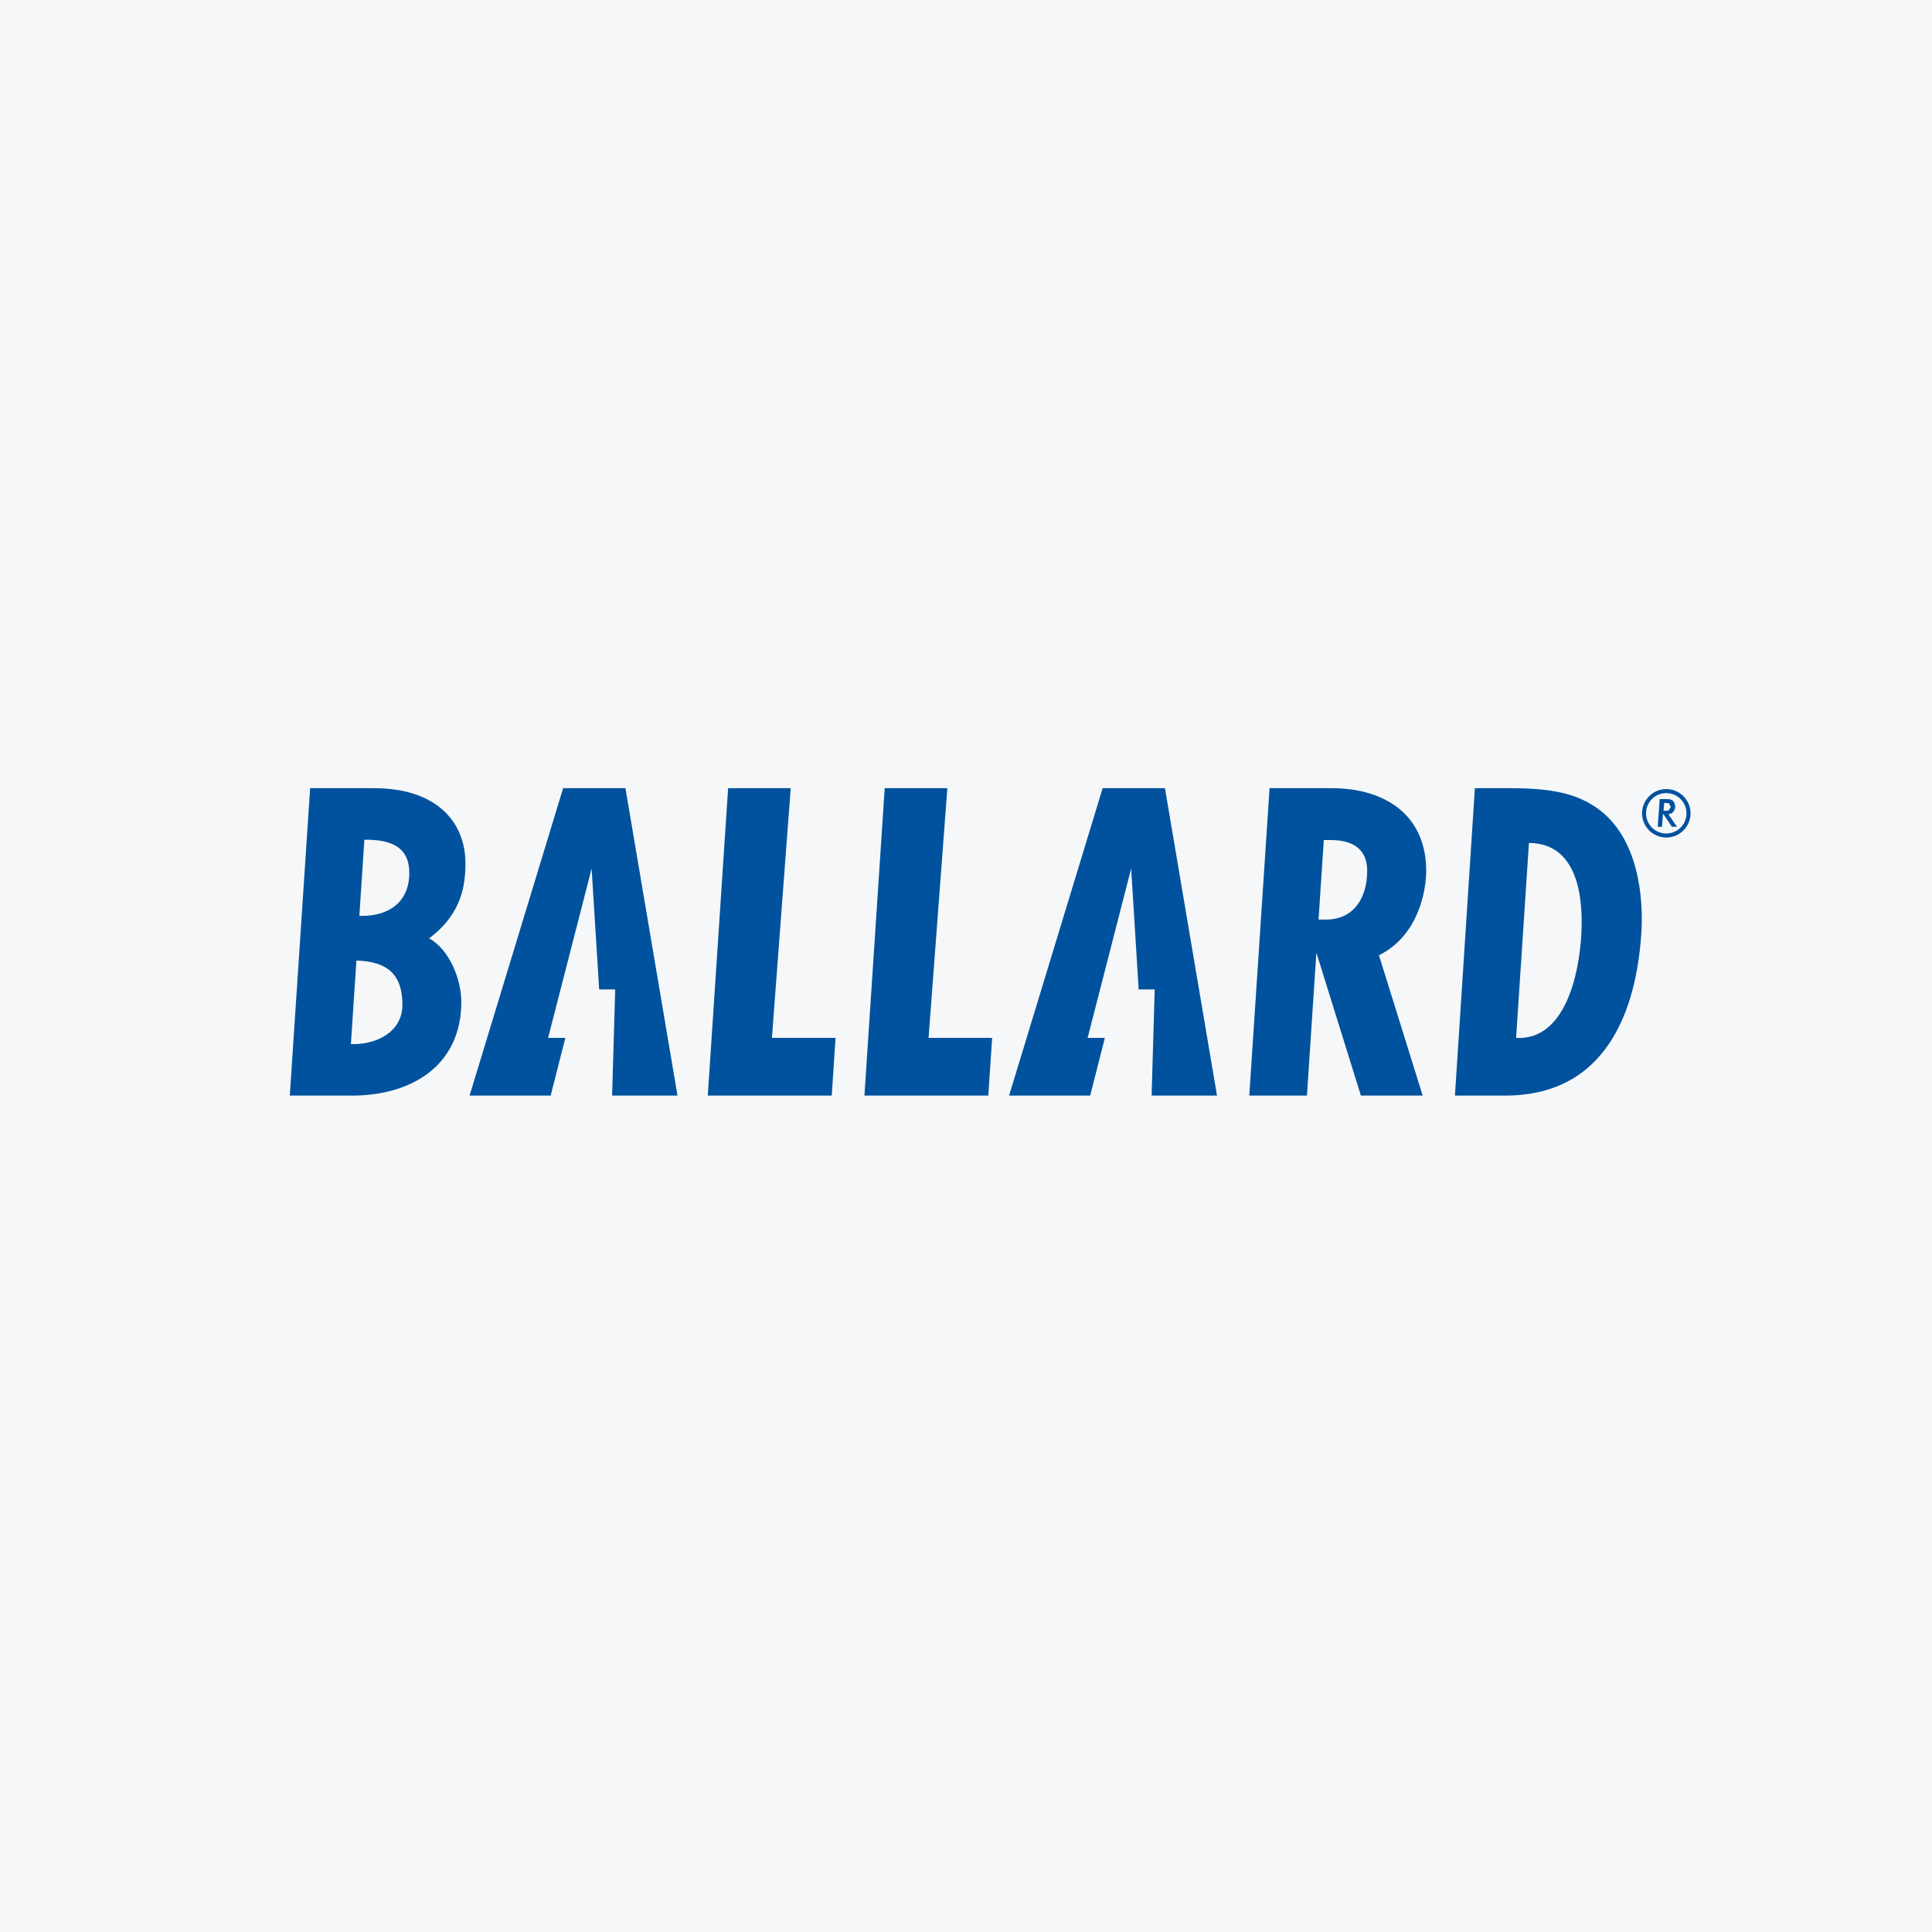
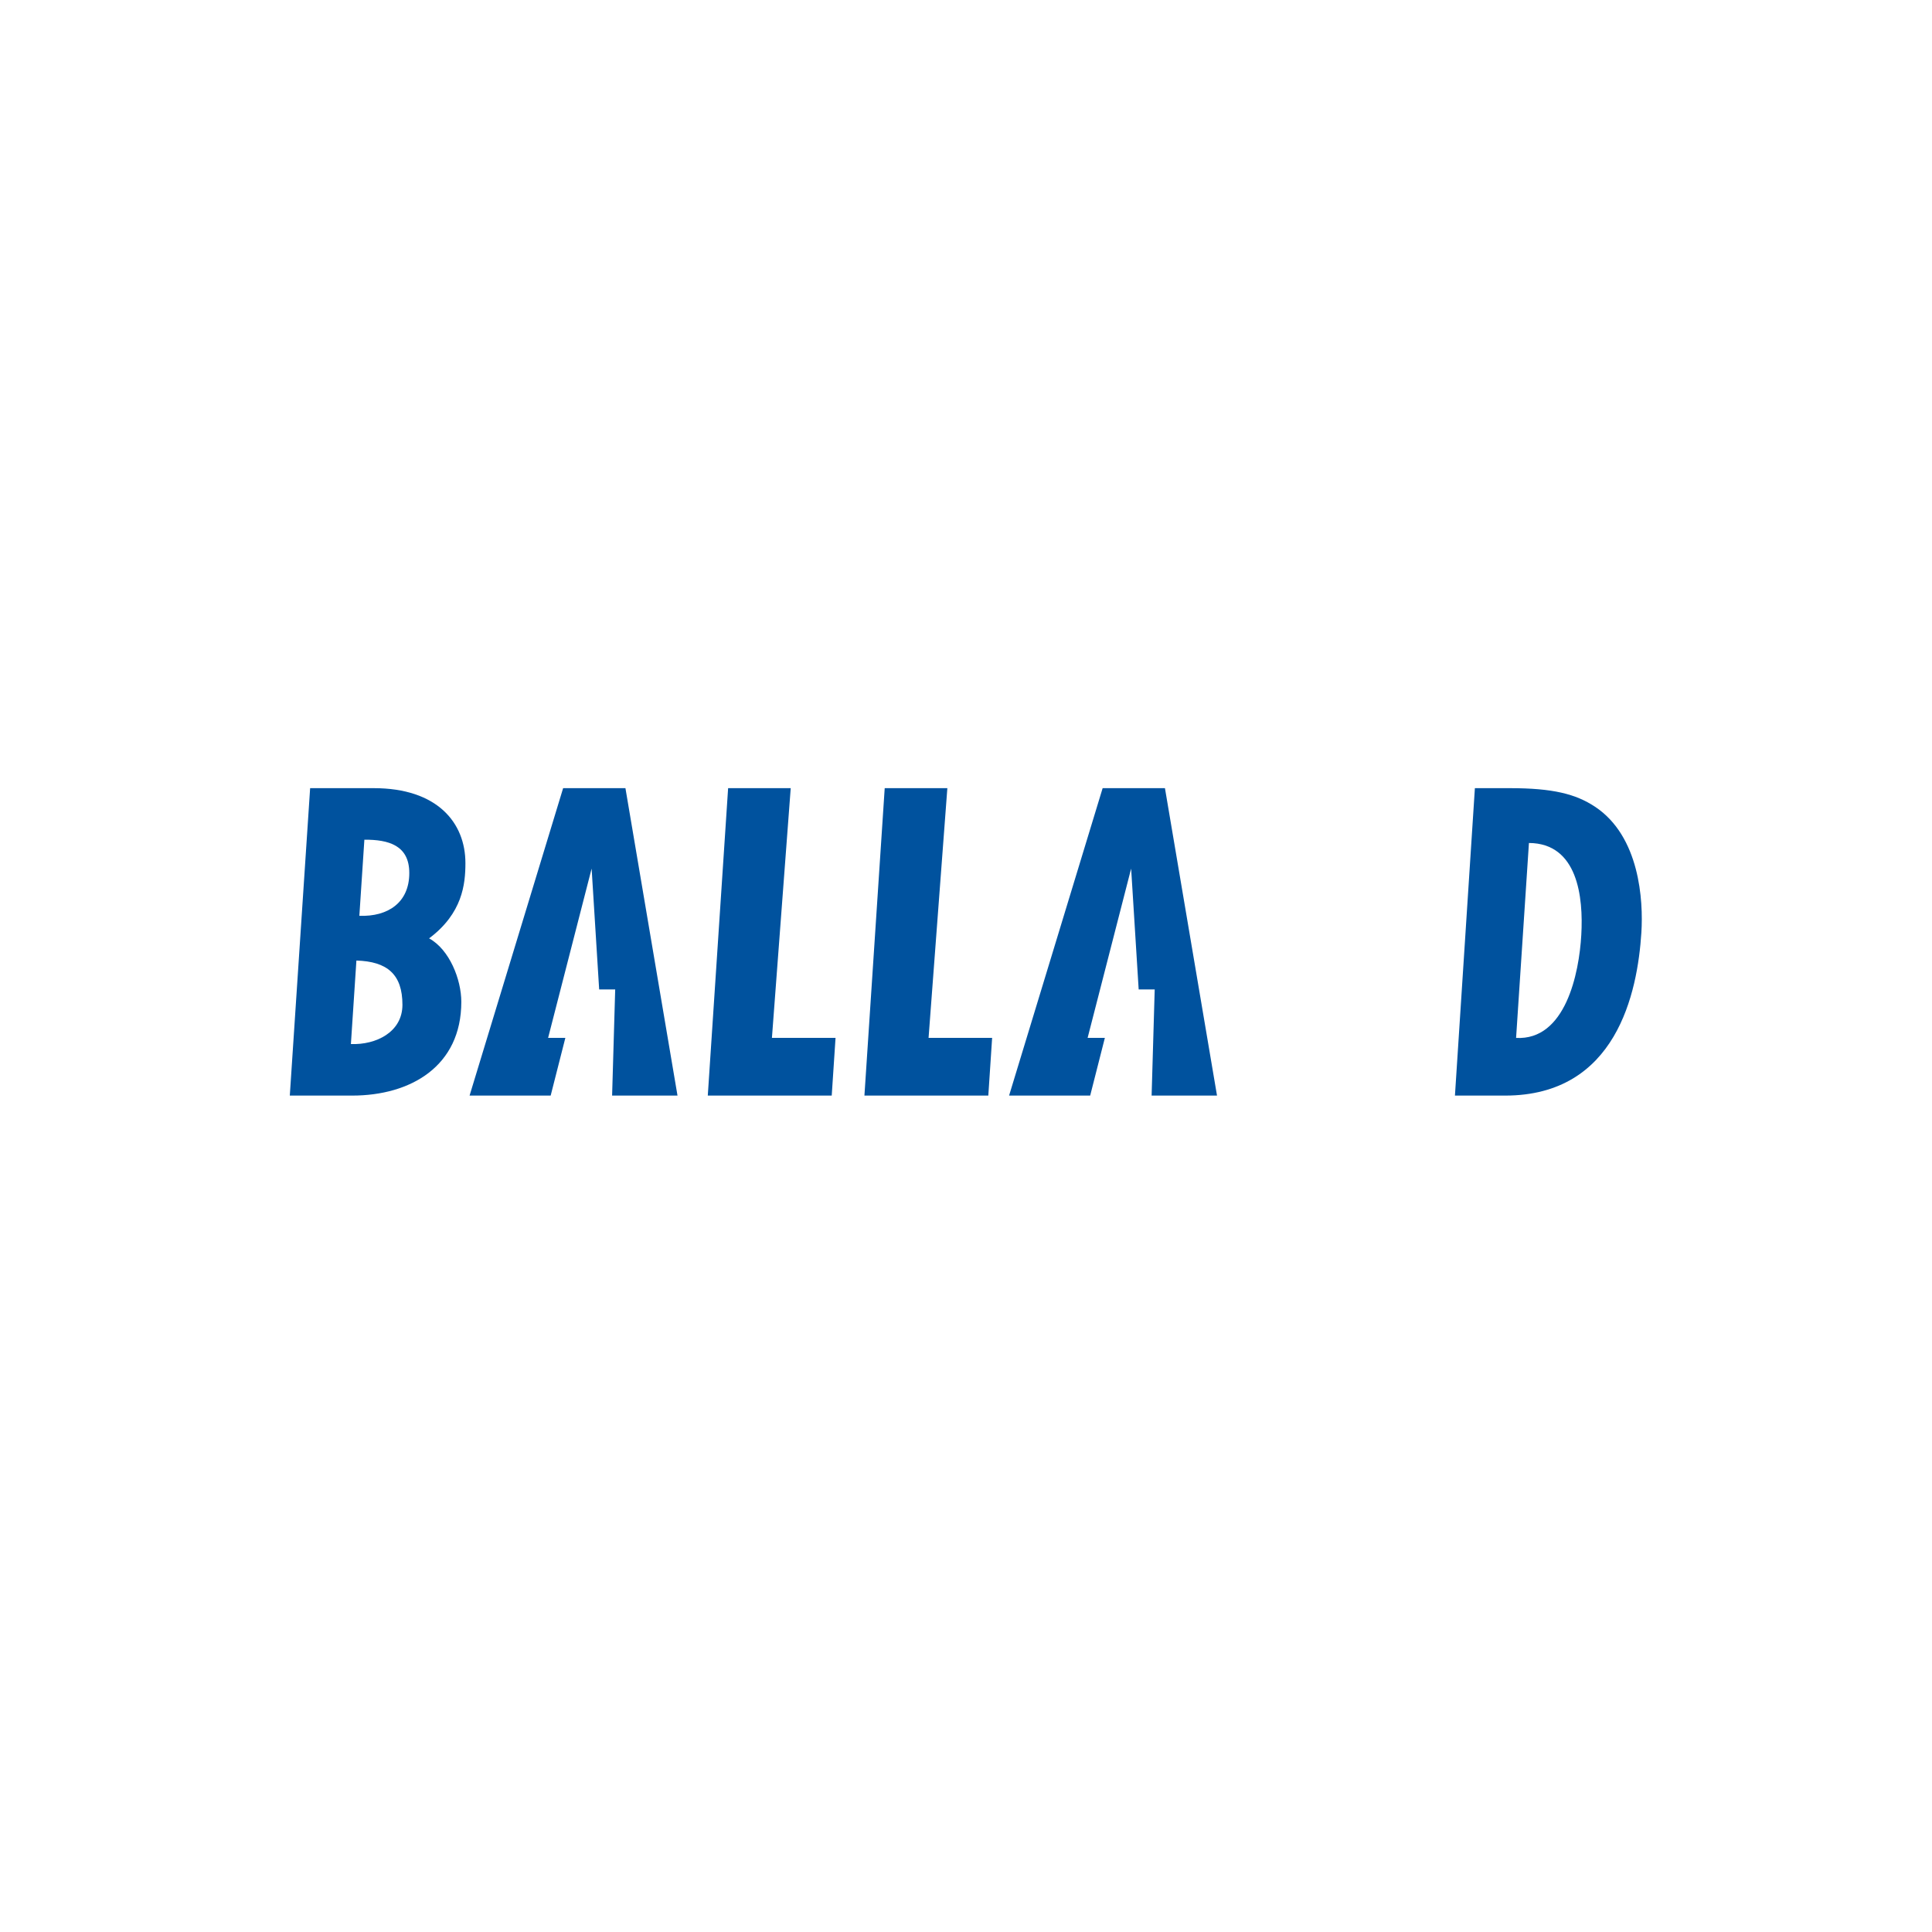
<svg xmlns="http://www.w3.org/2000/svg" width="40" height="40" viewBox="0 0 40 40" fill="none">
-   <rect width="40" height="40" fill="#F6F7F8" />
-   <path fill-rule="evenodd" clip-rule="evenodd" d="M34.08 16.839C34.08 16.608 34.267 16.42 34.498 16.42C34.73 16.42 34.917 16.608 34.917 16.839C34.917 17.07 34.73 17.257 34.498 17.257C34.267 17.257 34.08 17.07 34.08 16.839ZM33.997 16.839C33.997 16.562 34.222 16.337 34.498 16.337C34.775 16.337 35.001 16.562 35.001 16.839C35.001 17.116 34.775 17.34 34.498 17.34C34.222 17.34 33.997 17.116 33.997 16.839ZM34.43 16.86H34.442L34.615 17.117H34.72L34.541 16.856C34.585 16.853 34.619 16.838 34.642 16.809C34.664 16.782 34.681 16.747 34.684 16.702L34.671 16.628L34.633 16.575L34.573 16.547L34.493 16.544H34.362L34.322 17.118H34.41L34.428 16.861L34.43 16.86ZM34.442 16.788L34.455 16.623H34.47C34.512 16.623 34.543 16.626 34.562 16.639L34.59 16.708L34.555 16.773C34.536 16.785 34.503 16.788 34.462 16.785H34.447L34.442 16.788Z" fill="#00529E" />
  <path d="M11.659 16.318L9.722 22.683H11.401L11.705 21.488H11.348L12.249 17.983L12.405 20.485H12.737L12.673 22.683H14.027L12.949 16.318H11.659Z" fill="#00529E" />
  <path d="M15.075 16.318L14.654 22.683H17.22L17.299 21.488H15.982L16.371 16.318H15.075Z" fill="#00529E" />
  <path d="M18.317 16.318L17.897 22.683H20.462L20.541 21.488H19.225L19.614 16.318H18.317Z" fill="#00529E" />
  <path d="M22.829 16.318L20.892 22.683H22.571L22.875 21.488H22.518L23.419 17.983L23.575 20.485H23.907L23.843 22.683H25.197L24.119 16.318H22.829Z" fill="#00529E" />
  <path fill-rule="evenodd" clip-rule="evenodd" d="M31.161 22.683C33.466 22.683 33.903 20.555 33.983 19.308C34.025 18.641 33.948 17.316 33.024 16.703C32.624 16.438 32.148 16.318 31.262 16.318H30.536L30.123 22.683H31.161ZM31.389 21.489L31.655 17.453C32.664 17.459 32.784 18.571 32.739 19.357C32.694 20.154 32.411 21.544 31.389 21.489Z" fill="#00529E" />
-   <path fill-rule="evenodd" clip-rule="evenodd" d="M27.059 22.683L27.254 19.724L28.176 22.683H29.455L28.55 19.778C29.381 19.364 29.528 18.416 29.528 18.029C29.528 16.911 28.721 16.318 27.563 16.318H26.285L25.865 22.683H27.059ZM27.408 17.392H27.55C27.981 17.392 28.306 17.558 28.306 18.029C28.306 18.57 28.043 19.039 27.451 19.039H27.299L27.408 17.392Z" fill="#00529E" />
  <path fill-rule="evenodd" clip-rule="evenodd" d="M7.29 22.683C8.505 22.683 9.551 22.073 9.551 20.742C9.551 20.279 9.306 19.659 8.884 19.428C9.575 18.91 9.636 18.306 9.636 17.87C9.636 17.032 9.052 16.318 7.739 16.318H6.421L6 22.683H7.29ZM7.44 18.961L7.544 17.385C8.046 17.382 8.474 17.502 8.474 18.075C8.474 18.689 8.03 18.982 7.44 18.961ZM8.332 20.803C8.332 21.368 7.786 21.636 7.265 21.616L7.379 19.887C8.017 19.906 8.332 20.172 8.332 20.803Z" fill="#00529E" />
</svg>